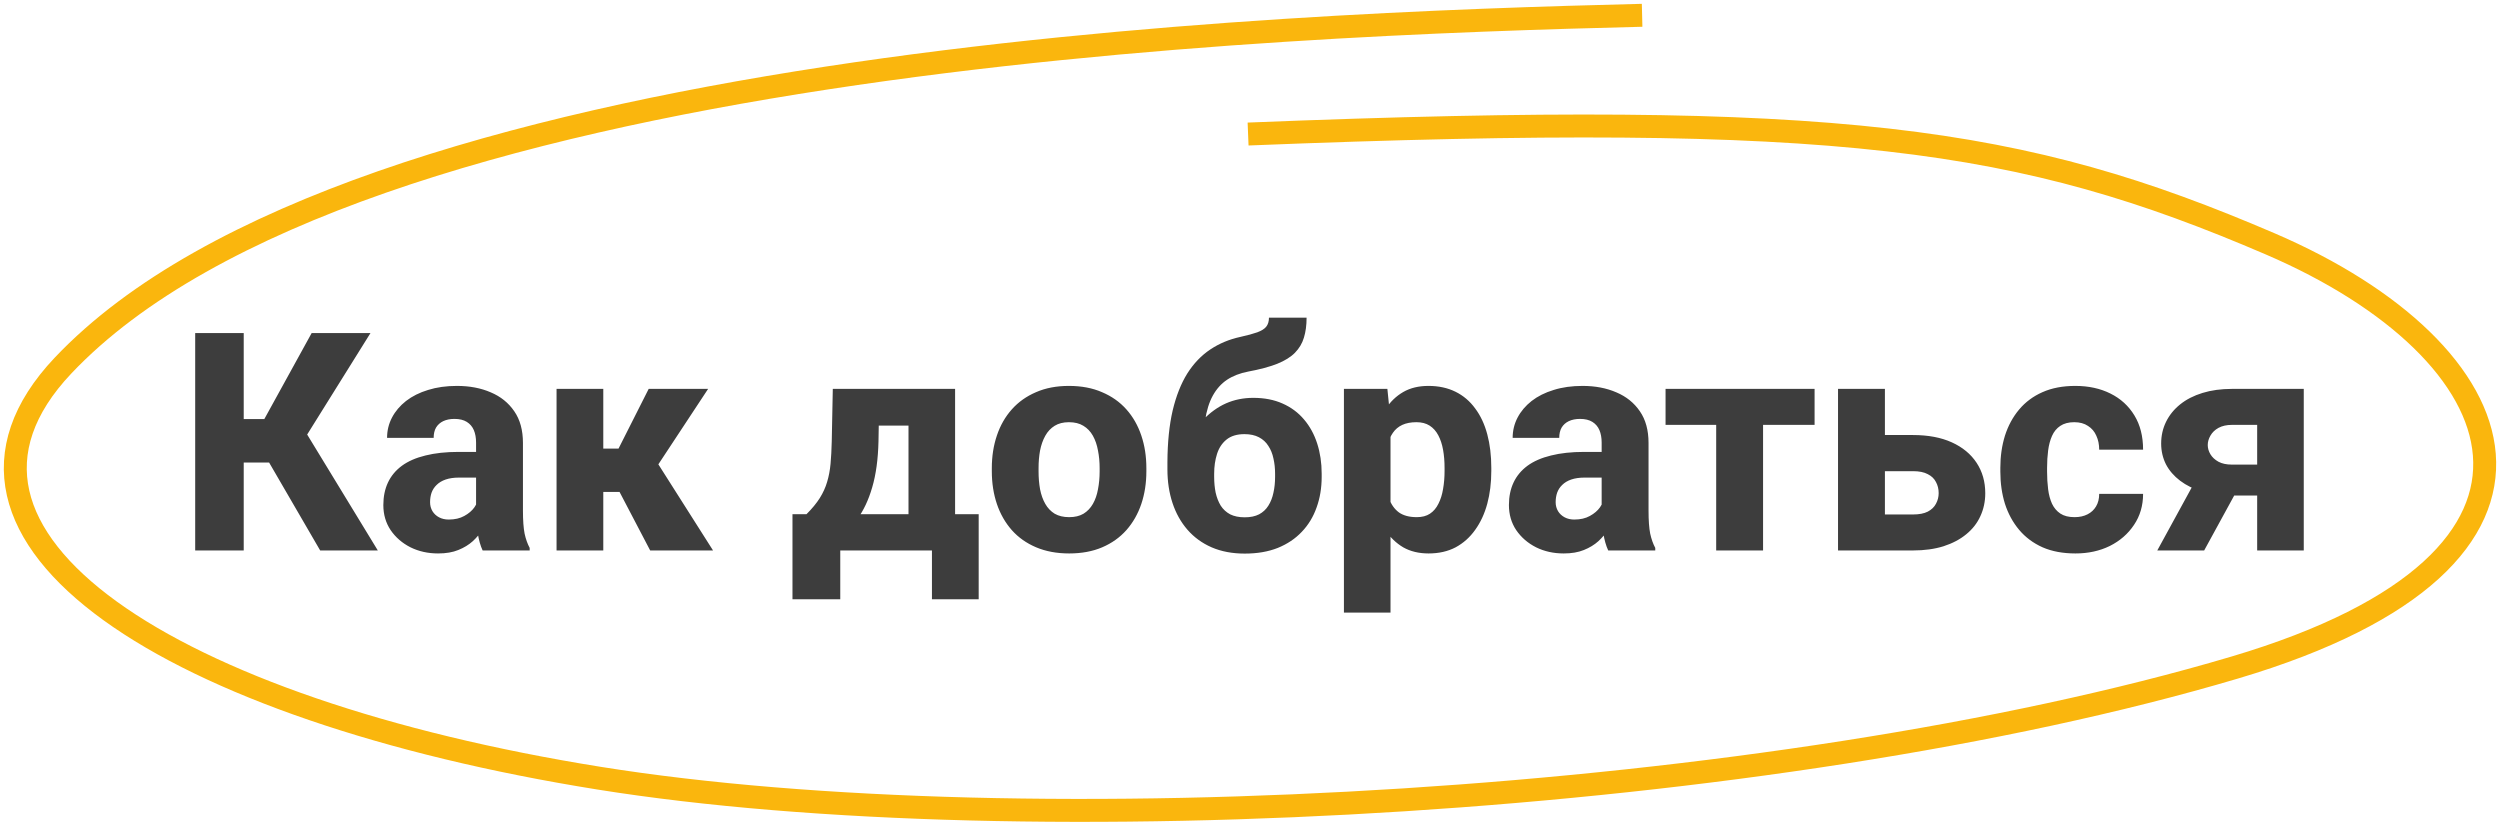
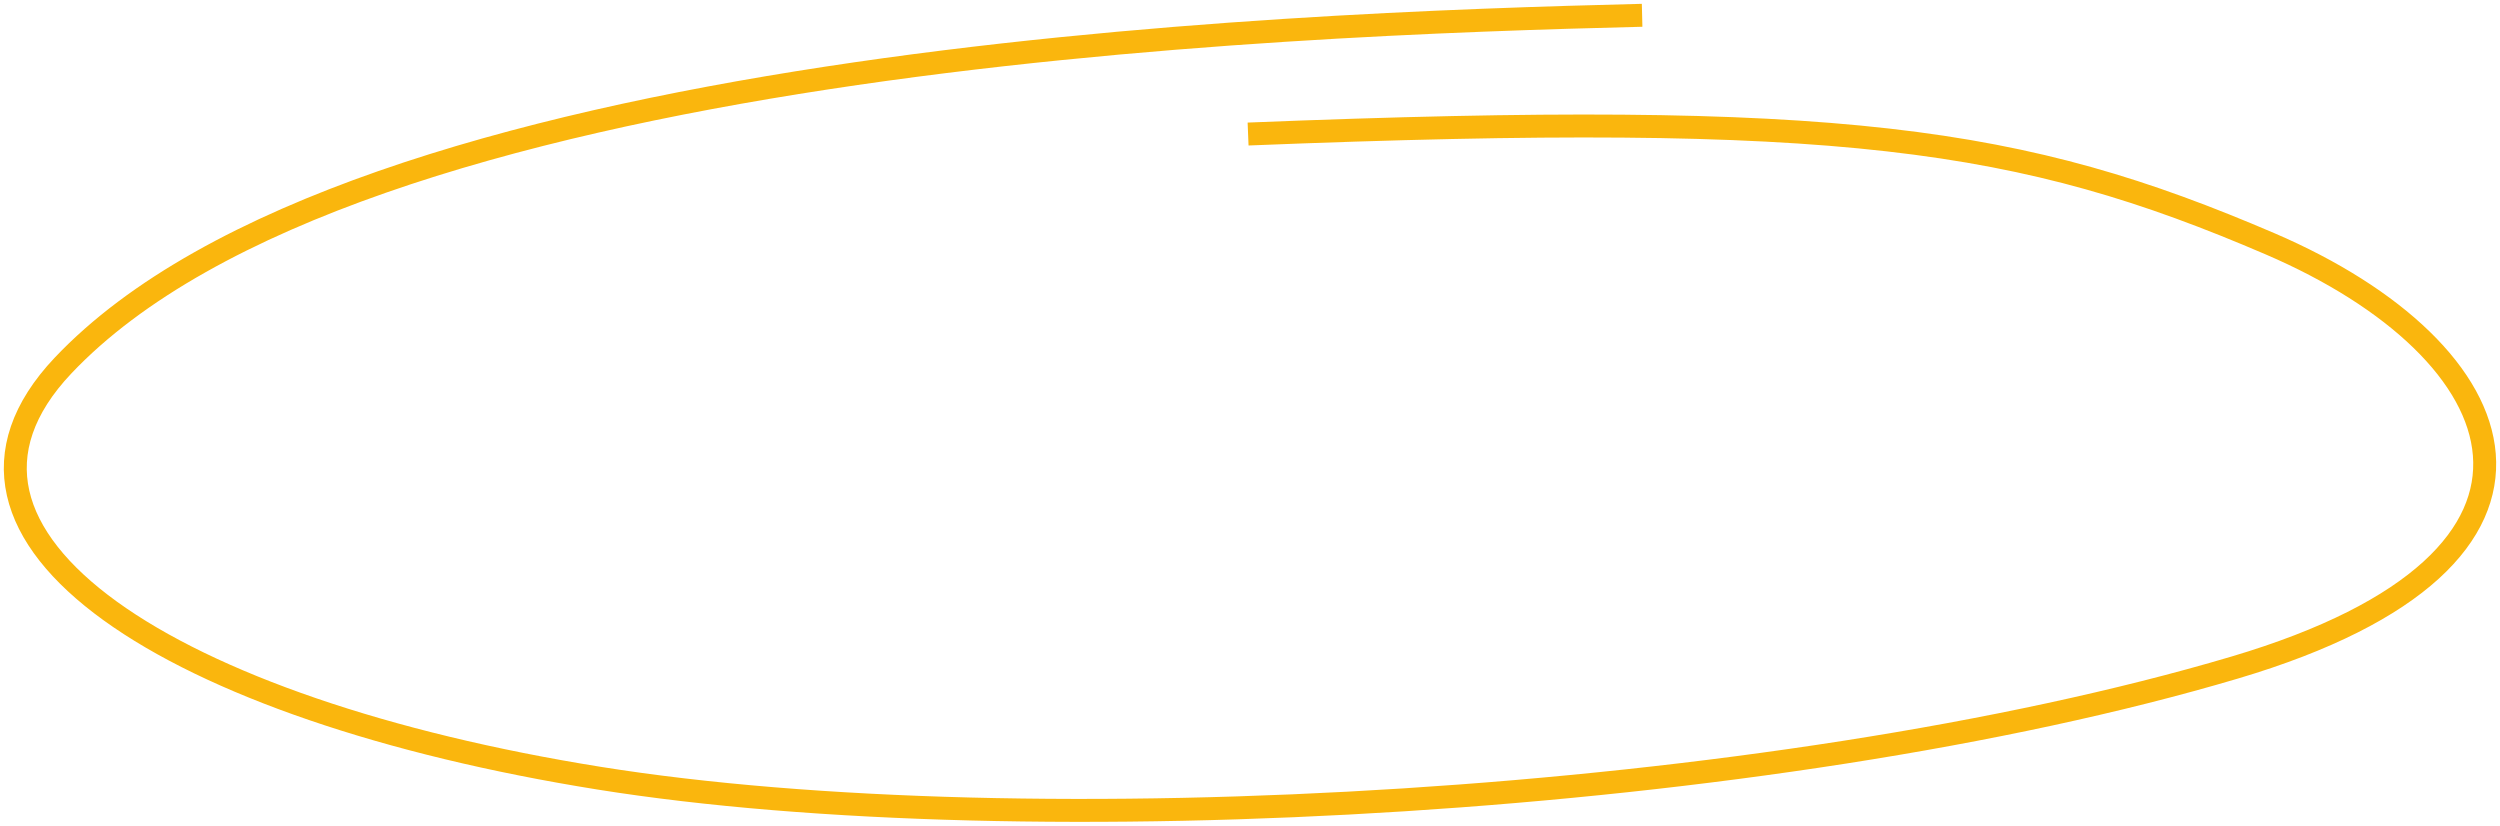
<svg xmlns="http://www.w3.org/2000/svg" width="327" height="108" viewBox="0 0 327 108" fill="none">
-   <path d="M31.879 43.562V72H25.531V43.562H31.879ZM48.461 43.562L37.895 60.496H30.629L29.848 54.812H34.574L40.766 43.562H48.461ZM41.879 72L34.574 59.422L39.086 55.047L49.418 72H41.879ZM62.27 66.961V57.898C62.27 57.26 62.172 56.714 61.977 56.258C61.781 55.802 61.475 55.444 61.059 55.184C60.642 54.923 60.102 54.793 59.438 54.793C58.878 54.793 58.389 54.891 57.973 55.086C57.569 55.281 57.257 55.561 57.035 55.926C56.827 56.29 56.723 56.74 56.723 57.273H50.629C50.629 56.323 50.844 55.438 51.273 54.617C51.703 53.797 52.315 53.074 53.109 52.449C53.917 51.824 54.88 51.342 56 51.004C57.12 50.652 58.376 50.477 59.77 50.477C61.423 50.477 62.895 50.757 64.184 51.316C65.486 51.863 66.514 52.69 67.269 53.797C68.025 54.891 68.402 56.271 68.402 57.938V66.785C68.402 68.061 68.474 69.064 68.617 69.793C68.773 70.509 68.995 71.134 69.281 71.668V72H63.129C62.842 71.388 62.628 70.633 62.484 69.734C62.341 68.823 62.27 67.898 62.27 66.961ZM63.031 59.109L63.07 62.469H60.043C59.366 62.469 58.78 62.553 58.285 62.723C57.803 62.892 57.413 63.126 57.113 63.426C56.814 63.712 56.592 64.051 56.449 64.441C56.319 64.819 56.254 65.236 56.254 65.691C56.254 66.121 56.358 66.512 56.566 66.863C56.775 67.202 57.061 67.469 57.426 67.664C57.79 67.859 58.214 67.957 58.695 67.957C59.49 67.957 60.167 67.801 60.727 67.488C61.3 67.176 61.742 66.798 62.055 66.356C62.367 65.9 62.523 65.477 62.523 65.086L63.988 67.625C63.754 68.146 63.467 68.686 63.129 69.246C62.79 69.793 62.361 70.307 61.84 70.789C61.319 71.258 60.688 71.642 59.945 71.941C59.216 72.241 58.337 72.391 57.309 72.391C55.98 72.391 54.776 72.124 53.695 71.59C52.615 71.043 51.749 70.294 51.098 69.344C50.46 68.393 50.141 67.299 50.141 66.062C50.141 64.956 50.342 63.973 50.746 63.113C51.15 62.254 51.755 61.525 52.562 60.926C53.383 60.327 54.411 59.878 55.648 59.578C56.885 59.266 58.331 59.109 59.984 59.109H63.031ZM78.91 50.867V72H72.797V50.867H78.91ZM92.621 50.867L83.734 64.344H77.973L77.269 58.68H80.902L84.848 50.867H92.621ZM85.043 72L80.453 63.23L85.961 60.496L93.266 72H85.043ZM108.93 50.867H115.023L114.906 57.723C114.854 60.053 114.581 62.059 114.086 63.738C113.604 65.405 112.947 66.798 112.113 67.918C111.293 69.038 110.349 69.923 109.281 70.574C108.227 71.225 107.113 71.701 105.941 72H105.062L104.965 67.332L105.492 67.254C106.221 66.525 106.801 65.822 107.23 65.144C107.66 64.454 107.979 63.751 108.188 63.035C108.409 62.306 108.559 61.512 108.637 60.652C108.715 59.793 108.767 58.816 108.793 57.723L108.93 50.867ZM110.609 50.867H124.926V72H118.832V55.672H110.609V50.867ZM103.656 67.254H128.012V78.387H121.898V72H109.906V78.387H103.656V67.254ZM129.73 61.648V61.238C129.73 59.689 129.952 58.263 130.395 56.961C130.837 55.646 131.488 54.507 132.348 53.543C133.207 52.579 134.262 51.831 135.512 51.297C136.762 50.75 138.194 50.477 139.809 50.477C141.449 50.477 142.895 50.75 144.145 51.297C145.408 51.831 146.469 52.579 147.328 53.543C148.188 54.507 148.839 55.646 149.281 56.961C149.724 58.263 149.945 59.689 149.945 61.238V61.648C149.945 63.185 149.724 64.611 149.281 65.926C148.839 67.228 148.188 68.367 147.328 69.344C146.469 70.307 145.414 71.056 144.164 71.59C142.914 72.124 141.475 72.391 139.848 72.391C138.233 72.391 136.794 72.124 135.531 71.59C134.268 71.056 133.207 70.307 132.348 69.344C131.488 68.367 130.837 67.228 130.395 65.926C129.952 64.611 129.73 63.185 129.73 61.648ZM135.844 61.238V61.648C135.844 62.482 135.909 63.263 136.039 63.992C136.182 64.721 136.41 65.359 136.723 65.906C137.035 66.453 137.445 66.883 137.953 67.195C138.474 67.495 139.105 67.644 139.848 67.644C140.59 67.644 141.215 67.495 141.723 67.195C142.23 66.883 142.641 66.453 142.953 65.906C143.266 65.359 143.487 64.721 143.617 63.992C143.76 63.263 143.832 62.482 143.832 61.648V61.238C143.832 60.418 143.76 59.65 143.617 58.934C143.487 58.204 143.266 57.56 142.953 57C142.641 56.44 142.224 56.004 141.703 55.691C141.195 55.379 140.564 55.223 139.809 55.223C139.079 55.223 138.461 55.379 137.953 55.691C137.445 56.004 137.035 56.44 136.723 57C136.41 57.56 136.182 58.204 136.039 58.934C135.909 59.65 135.844 60.418 135.844 61.238ZM165.98 41.551H170.902C170.902 42.54 170.785 43.413 170.551 44.168C170.329 44.91 169.939 45.568 169.379 46.141C168.832 46.7 168.057 47.182 167.055 47.586C166.065 47.977 164.802 48.315 163.266 48.602C162.185 48.81 161.26 49.168 160.492 49.676C159.737 50.184 159.118 50.874 158.637 51.746C158.155 52.618 157.816 53.712 157.621 55.027C157.426 56.329 157.354 57.885 157.406 59.695V60.418L152.699 61.18V60.438C152.712 57.859 152.94 55.613 153.383 53.699C153.839 51.785 154.477 50.171 155.297 48.855C156.13 47.54 157.133 46.492 158.305 45.711C159.477 44.93 160.785 44.383 162.23 44.07C163.168 43.862 163.91 43.66 164.457 43.465C165.017 43.257 165.408 43.009 165.629 42.723C165.863 42.423 165.98 42.033 165.98 41.551ZM163.93 52.039C165.375 52.039 166.651 52.286 167.758 52.781C168.878 53.276 169.815 53.973 170.57 54.871C171.326 55.757 171.898 56.805 172.289 58.016C172.68 59.227 172.875 60.542 172.875 61.961V62.371C172.875 63.816 172.654 65.151 172.211 66.375C171.781 67.599 171.137 68.66 170.277 69.559C169.431 70.457 168.383 71.16 167.133 71.668C165.883 72.163 164.444 72.41 162.816 72.41C161.189 72.41 159.743 72.137 158.48 71.59C157.23 71.043 156.176 70.275 155.316 69.285C154.457 68.296 153.806 67.13 153.363 65.789C152.921 64.448 152.699 62.983 152.699 61.395V60.984C152.686 60.776 152.79 60.581 153.012 60.398C153.233 60.203 153.493 59.975 153.793 59.715C154.105 59.441 154.385 59.09 154.633 58.66C155.492 57.15 156.391 55.913 157.328 54.949C158.266 53.973 159.275 53.243 160.355 52.762C161.449 52.28 162.641 52.039 163.93 52.039ZM162.777 56.785C161.788 56.785 161 57.026 160.414 57.508C159.841 57.977 159.431 58.602 159.184 59.383C158.936 60.164 158.812 61.023 158.812 61.961V62.371C158.812 63.113 158.878 63.803 159.008 64.441C159.151 65.079 159.372 65.646 159.672 66.141C159.984 66.622 160.395 67 160.902 67.273C161.423 67.534 162.061 67.664 162.816 67.664C163.559 67.664 164.184 67.534 164.691 67.273C165.199 67 165.603 66.622 165.902 66.141C166.215 65.646 166.436 65.079 166.566 64.441C166.71 63.803 166.781 63.113 166.781 62.371V61.961C166.781 61.258 166.71 60.594 166.566 59.969C166.436 59.344 166.215 58.797 165.902 58.328C165.603 57.846 165.193 57.469 164.672 57.195C164.151 56.922 163.52 56.785 162.777 56.785ZM181.879 54.93V80.125H175.785V50.867H181.469L181.879 54.93ZM195.062 61.199V61.609C195.062 63.146 194.887 64.572 194.535 65.887C194.184 67.189 193.656 68.328 192.953 69.305C192.263 70.281 191.41 71.043 190.395 71.59C189.379 72.124 188.201 72.391 186.859 72.391C185.583 72.391 184.477 72.124 183.539 71.59C182.615 71.043 181.833 70.288 181.195 69.324C180.57 68.348 180.062 67.234 179.672 65.984C179.294 64.721 179.001 63.374 178.793 61.941V61.141C179.001 59.617 179.301 58.204 179.691 56.902C180.082 55.6 180.59 54.474 181.215 53.523C181.84 52.56 182.615 51.811 183.539 51.277C184.464 50.743 185.564 50.477 186.84 50.477C188.168 50.477 189.346 50.73 190.375 51.238C191.404 51.746 192.263 52.475 192.953 53.426C193.656 54.363 194.184 55.49 194.535 56.805C194.887 58.12 195.062 59.585 195.062 61.199ZM188.949 61.609V61.199C188.949 60.34 188.884 59.552 188.754 58.836C188.624 58.107 188.415 57.475 188.129 56.941C187.842 56.395 187.465 55.971 186.996 55.672C186.527 55.372 185.954 55.223 185.277 55.223C184.548 55.223 183.93 55.34 183.422 55.574C182.914 55.809 182.504 56.154 182.191 56.609C181.879 57.052 181.651 57.599 181.508 58.25C181.378 58.901 181.306 59.643 181.293 60.477V62.625C181.306 63.602 181.443 64.474 181.703 65.242C181.977 65.997 182.4 66.59 182.973 67.019C183.559 67.436 184.34 67.644 185.316 67.644C186.007 67.644 186.579 67.495 187.035 67.195C187.504 66.883 187.875 66.447 188.148 65.887C188.435 65.327 188.637 64.682 188.754 63.953C188.884 63.224 188.949 62.443 188.949 61.609ZM209.496 66.961V57.898C209.496 57.26 209.398 56.714 209.203 56.258C209.008 55.802 208.702 55.444 208.285 55.184C207.868 54.923 207.328 54.793 206.664 54.793C206.104 54.793 205.616 54.891 205.199 55.086C204.796 55.281 204.483 55.561 204.262 55.926C204.053 56.29 203.949 56.74 203.949 57.273H197.855C197.855 56.323 198.07 55.438 198.5 54.617C198.93 53.797 199.542 53.074 200.336 52.449C201.143 51.824 202.107 51.342 203.227 51.004C204.346 50.652 205.603 50.477 206.996 50.477C208.65 50.477 210.121 50.757 211.41 51.316C212.712 51.863 213.741 52.69 214.496 53.797C215.251 54.891 215.629 56.271 215.629 57.938V66.785C215.629 68.061 215.701 69.064 215.844 69.793C216 70.509 216.221 71.134 216.508 71.668V72H210.355C210.069 71.388 209.854 70.633 209.711 69.734C209.568 68.823 209.496 67.898 209.496 66.961ZM210.258 59.109L210.297 62.469H207.27C206.592 62.469 206.007 62.553 205.512 62.723C205.03 62.892 204.639 63.126 204.34 63.426C204.04 63.712 203.819 64.051 203.676 64.441C203.546 64.819 203.48 65.236 203.48 65.691C203.48 66.121 203.585 66.512 203.793 66.863C204.001 67.202 204.288 67.469 204.652 67.664C205.017 67.859 205.44 67.957 205.922 67.957C206.716 67.957 207.393 67.801 207.953 67.488C208.526 67.176 208.969 66.798 209.281 66.356C209.594 65.9 209.75 65.477 209.75 65.086L211.215 67.625C210.98 68.146 210.694 68.686 210.355 69.246C210.017 69.793 209.587 70.307 209.066 70.789C208.546 71.258 207.914 71.642 207.172 71.941C206.443 72.241 205.564 72.391 204.535 72.391C203.207 72.391 202.003 72.124 200.922 71.59C199.841 71.043 198.975 70.294 198.324 69.344C197.686 68.393 197.367 67.299 197.367 66.062C197.367 64.956 197.569 63.973 197.973 63.113C198.376 62.254 198.982 61.525 199.789 60.926C200.609 60.327 201.638 59.878 202.875 59.578C204.112 59.266 205.557 59.109 207.211 59.109H210.258ZM230.609 50.867V72H224.477V50.867H230.609ZM237.348 50.867V55.574H217.855V50.867H237.348ZM244.164 56.902H250.219C252.198 56.902 253.891 57.221 255.297 57.859C256.703 58.497 257.784 59.389 258.539 60.535C259.294 61.681 259.672 63.009 259.672 64.519C259.672 65.6 259.457 66.603 259.027 67.527C258.611 68.439 257.992 69.227 257.172 69.891C256.365 70.555 255.375 71.076 254.203 71.453C253.031 71.818 251.703 72 250.219 72H240.414V50.867H246.547V67.293H250.219C251.026 67.293 251.671 67.169 252.152 66.922C252.647 66.662 253.005 66.316 253.227 65.887C253.461 65.457 253.578 64.995 253.578 64.5C253.578 63.966 253.461 63.484 253.227 63.055C253.005 62.612 252.647 62.267 252.152 62.02C251.671 61.759 251.026 61.629 250.219 61.629H244.164V56.902ZM271.352 67.644C272.003 67.644 272.569 67.521 273.051 67.273C273.533 67.026 273.904 66.681 274.164 66.238C274.438 65.783 274.574 65.236 274.574 64.598H280.316C280.316 66.134 279.919 67.488 279.125 68.66C278.344 69.832 277.289 70.75 275.961 71.414C274.633 72.065 273.135 72.391 271.469 72.391C269.828 72.391 268.396 72.124 267.172 71.59C265.948 71.043 264.926 70.281 264.105 69.305C263.285 68.328 262.667 67.195 262.25 65.906C261.846 64.604 261.645 63.198 261.645 61.688V61.18C261.645 59.682 261.846 58.283 262.25 56.98C262.667 55.678 263.285 54.539 264.105 53.562C264.926 52.586 265.941 51.831 267.152 51.297C268.376 50.75 269.809 50.477 271.449 50.477C273.181 50.477 274.711 50.809 276.039 51.473C277.38 52.137 278.428 53.094 279.184 54.344C279.939 55.581 280.316 57.072 280.316 58.816H274.574C274.574 58.139 274.451 57.534 274.203 57C273.969 56.453 273.604 56.023 273.109 55.711C272.628 55.385 272.029 55.223 271.312 55.223C270.57 55.223 269.958 55.385 269.477 55.711C269.008 56.023 268.65 56.46 268.402 57.02C268.155 57.579 267.986 58.217 267.895 58.934C267.803 59.637 267.758 60.385 267.758 61.18V61.688C267.758 62.495 267.803 63.263 267.895 63.992C267.986 64.708 268.155 65.34 268.402 65.887C268.663 66.434 269.027 66.863 269.496 67.176C269.965 67.488 270.583 67.644 271.352 67.644ZM287.992 61.355H294.125L288.305 72H282.172L287.992 61.355ZM291.938 50.867H301.332V72H295.238V55.574H291.938C291.247 55.574 290.661 55.704 290.18 55.965C289.711 56.225 289.359 56.564 289.125 56.98C288.891 57.384 288.773 57.794 288.773 58.211C288.773 58.628 288.891 59.031 289.125 59.422C289.359 59.812 289.711 60.138 290.18 60.398C290.648 60.646 291.228 60.77 291.918 60.77H297.602V64.812H291.918C290.499 64.812 289.216 64.643 288.07 64.305C286.938 63.966 285.967 63.491 285.16 62.879C284.353 62.267 283.734 61.551 283.305 60.73C282.888 59.897 282.68 58.992 282.68 58.016C282.68 56.987 282.895 56.036 283.324 55.164C283.754 54.292 284.366 53.536 285.16 52.898C285.967 52.247 286.944 51.746 288.09 51.395C289.236 51.043 290.518 50.867 291.938 50.867Z" fill="#3D3D3D" />
  <path d="M163.249 17.532C240.752 14.425 264.391 17.92 296.942 31.898C329.494 45.877 340.627 72.977 292.305 87.314C231.907 105.234 134.186 110.721 78.383 101.79C22.581 92.859 -13.06 70.336 8.243 47.818C46.428 7.454 167.512 3.165 214.789 2" stroke="#FAB60D" stroke-width="3" />
</svg>